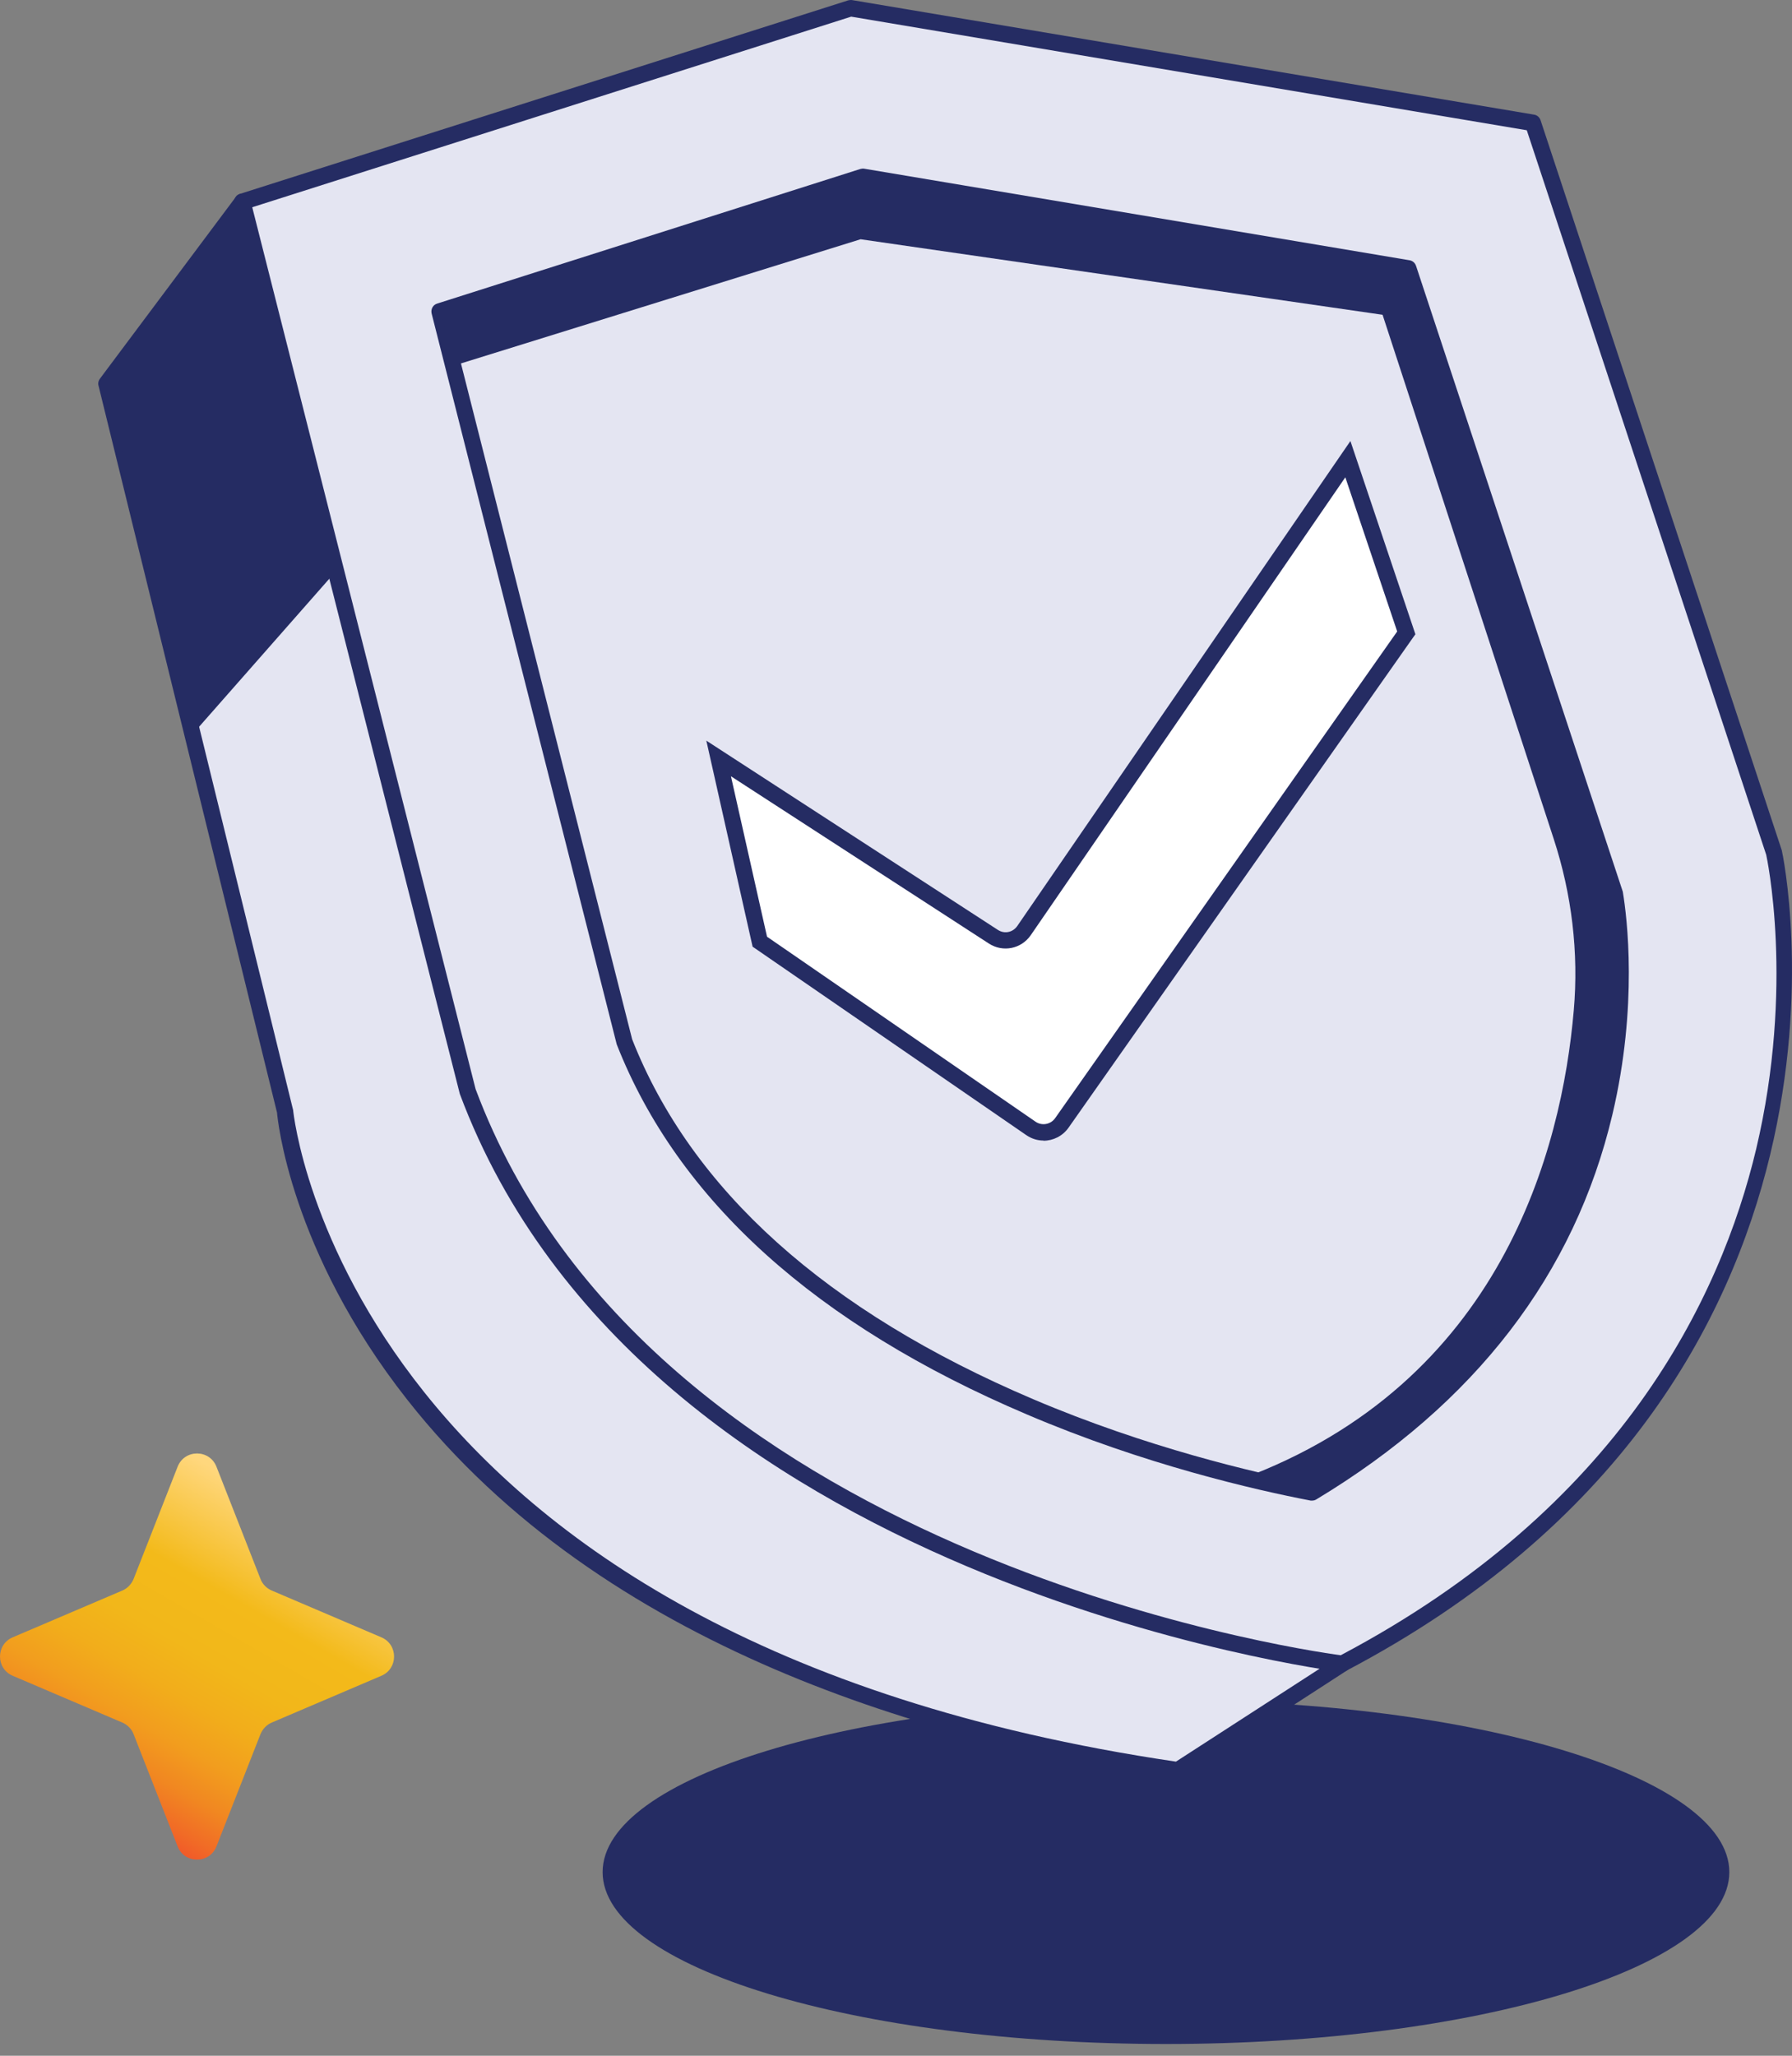
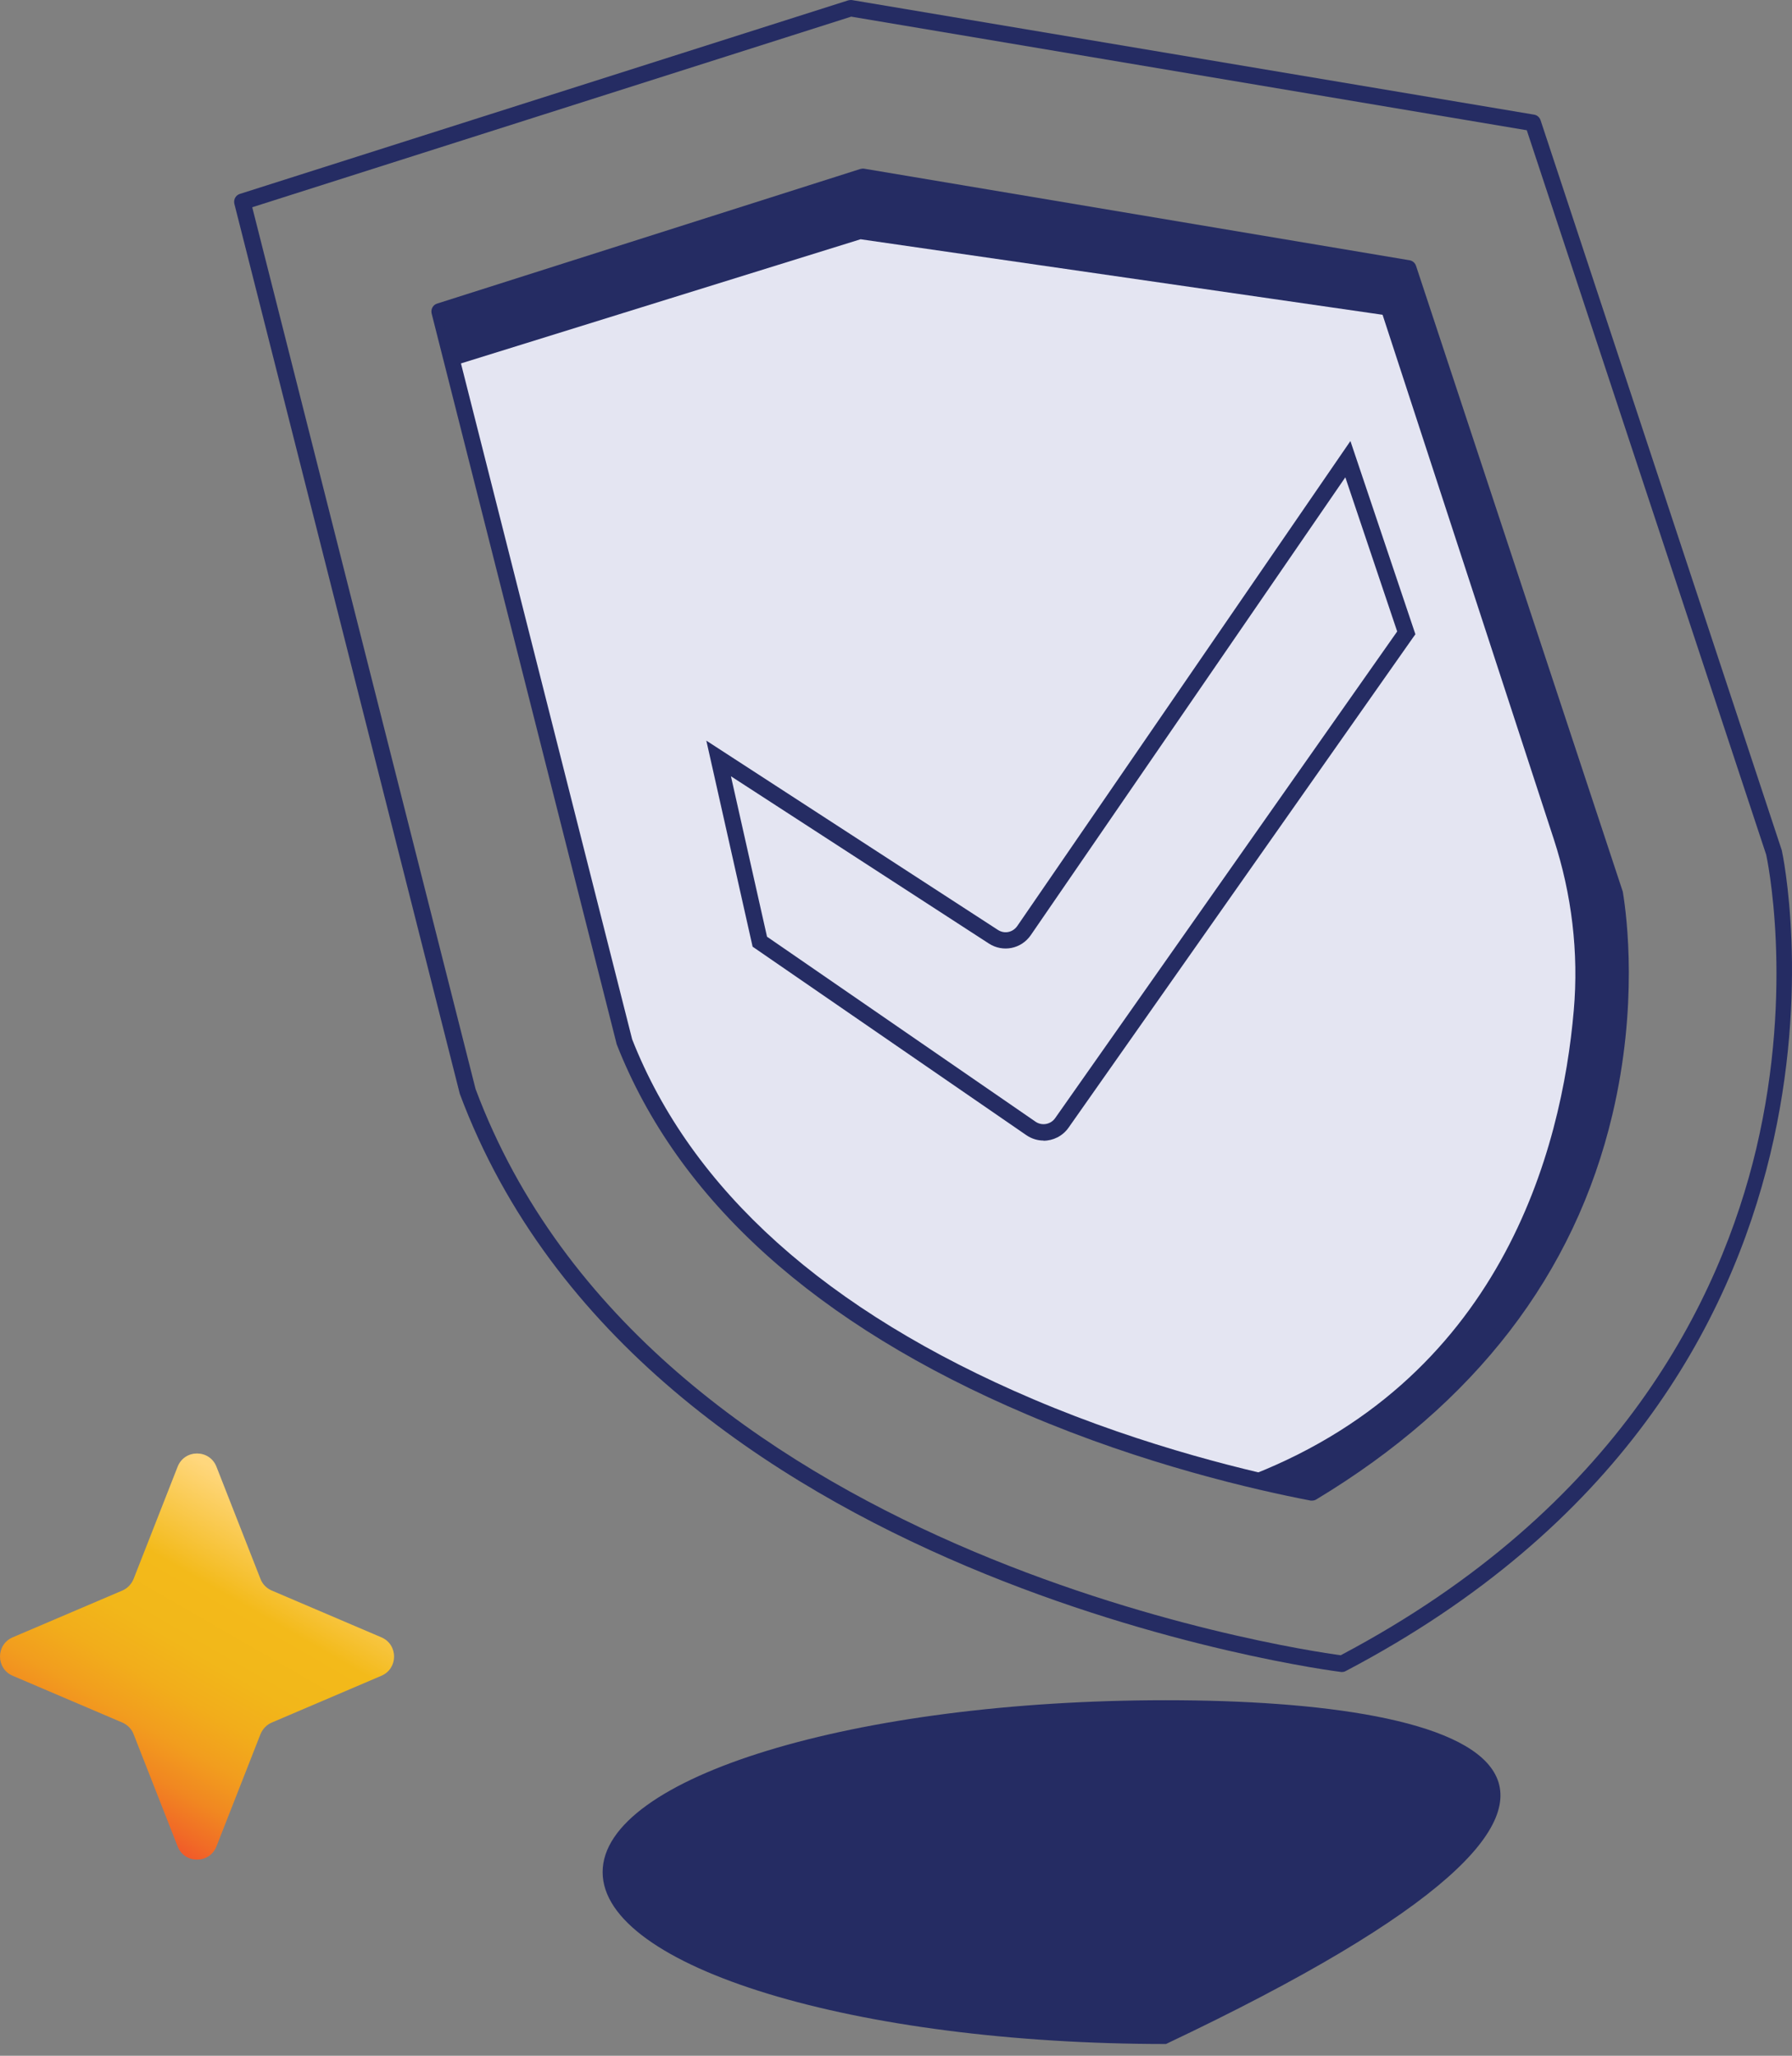
<svg xmlns="http://www.w3.org/2000/svg" width="150" height="172" viewBox="0 0 150 172" fill="none">
  <rect x="0" y="0" width="150" height="172" fill="#808080" stroke="none" />
  <path d="M18.121 122.721L21.802 132.102C21.967 132.542 22.31 132.885 22.75 133.078L31.925 136.992C33.34 137.597 33.34 139.602 31.925 140.207L22.75 144.121C22.324 144.3 21.981 144.657 21.802 145.097L18.121 154.478C17.544 155.962 15.442 155.962 14.866 154.478L11.184 145.097C11.02 144.657 10.676 144.314 10.237 144.121L1.061 140.207C-0.354 139.602 -0.354 137.597 1.061 136.992L10.237 133.078C10.662 132.899 11.006 132.542 11.184 132.102L14.866 122.721C15.442 121.237 17.544 121.237 18.121 122.721Z" fill="url(#paint0_linear_155_3642)" />
-   <path d="M97.598 171.016C123.641 171.016 144.753 164.578 144.753 156.635C144.753 148.692 123.641 142.254 97.598 142.254C71.555 142.254 50.443 148.692 50.443 156.635C50.443 164.578 71.555 171.016 97.598 171.016Z" fill="#252C63" />
-   <path d="M20.291 16.887L8.918 32.092L23.863 93.038C23.863 93.038 27.668 137.762 98.586 148.105L112.349 139.191L20.291 16.887Z" fill="#E4E5F2" />
-   <path d="M98.585 148.792C98.585 148.792 98.516 148.792 98.489 148.792C78.146 145.825 50.454 137.913 34.095 117.117C24.26 104.631 23.23 93.56 23.189 93.093L8.244 32.257C8.189 32.051 8.244 31.845 8.368 31.68L19.741 16.475C19.865 16.296 20.071 16.2 20.29 16.2C20.51 16.2 20.716 16.296 20.84 16.475L112.897 138.792C113.007 138.943 113.062 139.136 113.021 139.328C112.993 139.52 112.884 139.685 112.719 139.781L98.956 148.696C98.846 148.764 98.708 148.806 98.585 148.806V148.792ZM9.659 32.243L24.535 92.873C24.59 93.423 29.164 137.171 98.433 147.391L111.373 139.026L20.29 18.027L9.659 32.243Z" fill="#252C63" />
-   <path d="M20.29 16.887L71.209 0.692L128.322 10.28L148.514 71.363C148.514 71.363 158.349 115.057 112.347 139.218C112.347 139.218 54.465 132.323 39.136 91.307L20.29 16.887Z" fill="#E4E5F2" />
+   <path d="M97.598 171.016C144.753 148.692 123.641 142.254 97.598 142.254C71.555 142.254 50.443 148.692 50.443 156.635C50.443 164.578 71.555 171.016 97.598 171.016Z" fill="#252C63" />
  <path d="M112.347 139.891C112.347 139.891 112.292 139.891 112.265 139.891C111.688 139.822 53.791 132.474 38.49 91.527L19.617 17.052C19.534 16.694 19.727 16.337 20.07 16.227L70.989 0.033C71.098 0.005 71.208 -0.008 71.305 0.005L128.418 9.593C128.665 9.634 128.871 9.813 128.954 10.06L149.145 71.143C149.269 71.651 158.582 115.702 112.649 139.809C112.553 139.864 112.443 139.891 112.333 139.891H112.347ZM21.114 17.34L39.808 91.115C54.341 129.96 108.419 137.982 112.223 138.49C135.588 126.155 144.022 108.656 147.003 96.129C150.231 82.489 147.868 71.624 147.84 71.514L127.8 10.898L71.249 1.393L21.114 17.34Z" fill="#252C63" />
  <path d="M72.197 14.785L117.868 22.449L135.176 74.81C135.478 76.665 136.426 84.041 134.296 93.052C131.178 106.265 122.951 116.938 109.819 124.85C104.778 123.875 95.767 121.759 86.194 117.694C68.722 110.262 57.293 99.974 52.239 87.118L36.772 26.048L72.197 14.785Z" fill="#E4E5F2" />
  <path d="M109.836 125.551C109.836 125.551 109.753 125.551 109.712 125.551C105.056 124.658 95.756 122.529 85.949 118.34C68.298 110.84 56.747 100.414 51.623 87.379L36.129 26.227C36.047 25.87 36.239 25.513 36.582 25.403L72.007 14.14C72.117 14.112 72.227 14.098 72.323 14.112L117.995 21.777C118.242 21.818 118.448 21.997 118.53 22.244L135.837 74.605C136.195 76.761 137.115 84.151 134.972 93.23C131.813 106.609 123.475 117.447 110.179 125.455C110.069 125.523 109.945 125.551 109.822 125.551H109.836ZM37.599 26.516L52.914 86.953C57.873 99.549 69.164 109.7 86.471 117.062C95.99 121.114 105.014 123.216 109.698 124.136C122.527 116.334 130.59 105.84 133.64 92.901C135.728 84.082 134.835 76.912 134.505 74.921L117.349 23.054L72.254 15.486L37.599 26.516Z" fill="#252C63" />
-   <path d="M63.613 78.794L60.165 63.465L83.173 78.382C84.025 78.932 85.165 78.712 85.742 77.874L112.856 38.425L117.746 52.957L88.915 93.959C88.324 94.797 87.17 95.003 86.318 94.426L63.641 78.808L63.613 78.794Z" fill="white" />
  <path d="M87.351 95.428C86.856 95.428 86.348 95.277 85.909 94.975L62.997 79.206L59.124 61.967L83.532 77.805C84.082 78.162 84.782 78.011 85.153 77.475L113.037 36.9L118.476 53.067L118.27 53.355L89.439 94.356C88.944 95.057 88.148 95.442 87.337 95.442L87.351 95.428ZM64.22 78.382L86.678 93.848C87.214 94.219 87.955 94.082 88.326 93.546L116.952 52.833L112.611 39.935L86.28 78.244C85.483 79.398 83.945 79.7 82.777 78.945L61.184 64.948L64.206 78.382H64.22Z" fill="#252C63" />
  <path d="M38.108 30.554L72.036 20.018L115.729 26.337L130.056 70.195C131.567 74.824 132.157 79.7 131.732 84.549C130.729 96.142 125.688 115.729 103.848 123.765L109.219 124.974L110.661 124.52C110.661 124.52 139.822 106.307 135.221 76.802L134.891 73.972L118.985 25.004L117.35 22.175L73.808 14.84H71.445L37.435 25.705L36.927 26.186L38.094 30.54L38.108 30.554Z" fill="#252C63" />
-   <path d="M16.295 61.226L27.998 47.929L20.704 18.604L19.88 17.271L9.524 31.199L9.015 33.054L16.295 61.226Z" fill="#252C63" />
  <defs>
    <linearGradient id="paint0_linear_155_3642" x1="23.959" y1="125.647" x2="9.014" y2="151.552" gradientUnits="userSpaceOnUse">
      <stop offset="0.02" stop-color="#FFD77D" />
      <stop offset="0.31" stop-color="#F3BA1A" />
      <stop offset="0.49" stop-color="#F2B71A" />
      <stop offset="0.62" stop-color="#F2AD1B" />
      <stop offset="0.74" stop-color="#F29D1E" />
      <stop offset="0.85" stop-color="#F18721" />
      <stop offset="0.95" stop-color="#F16B26" />
      <stop offset="1" stop-color="#F15A29" />
    </linearGradient>
  </defs>
</svg>